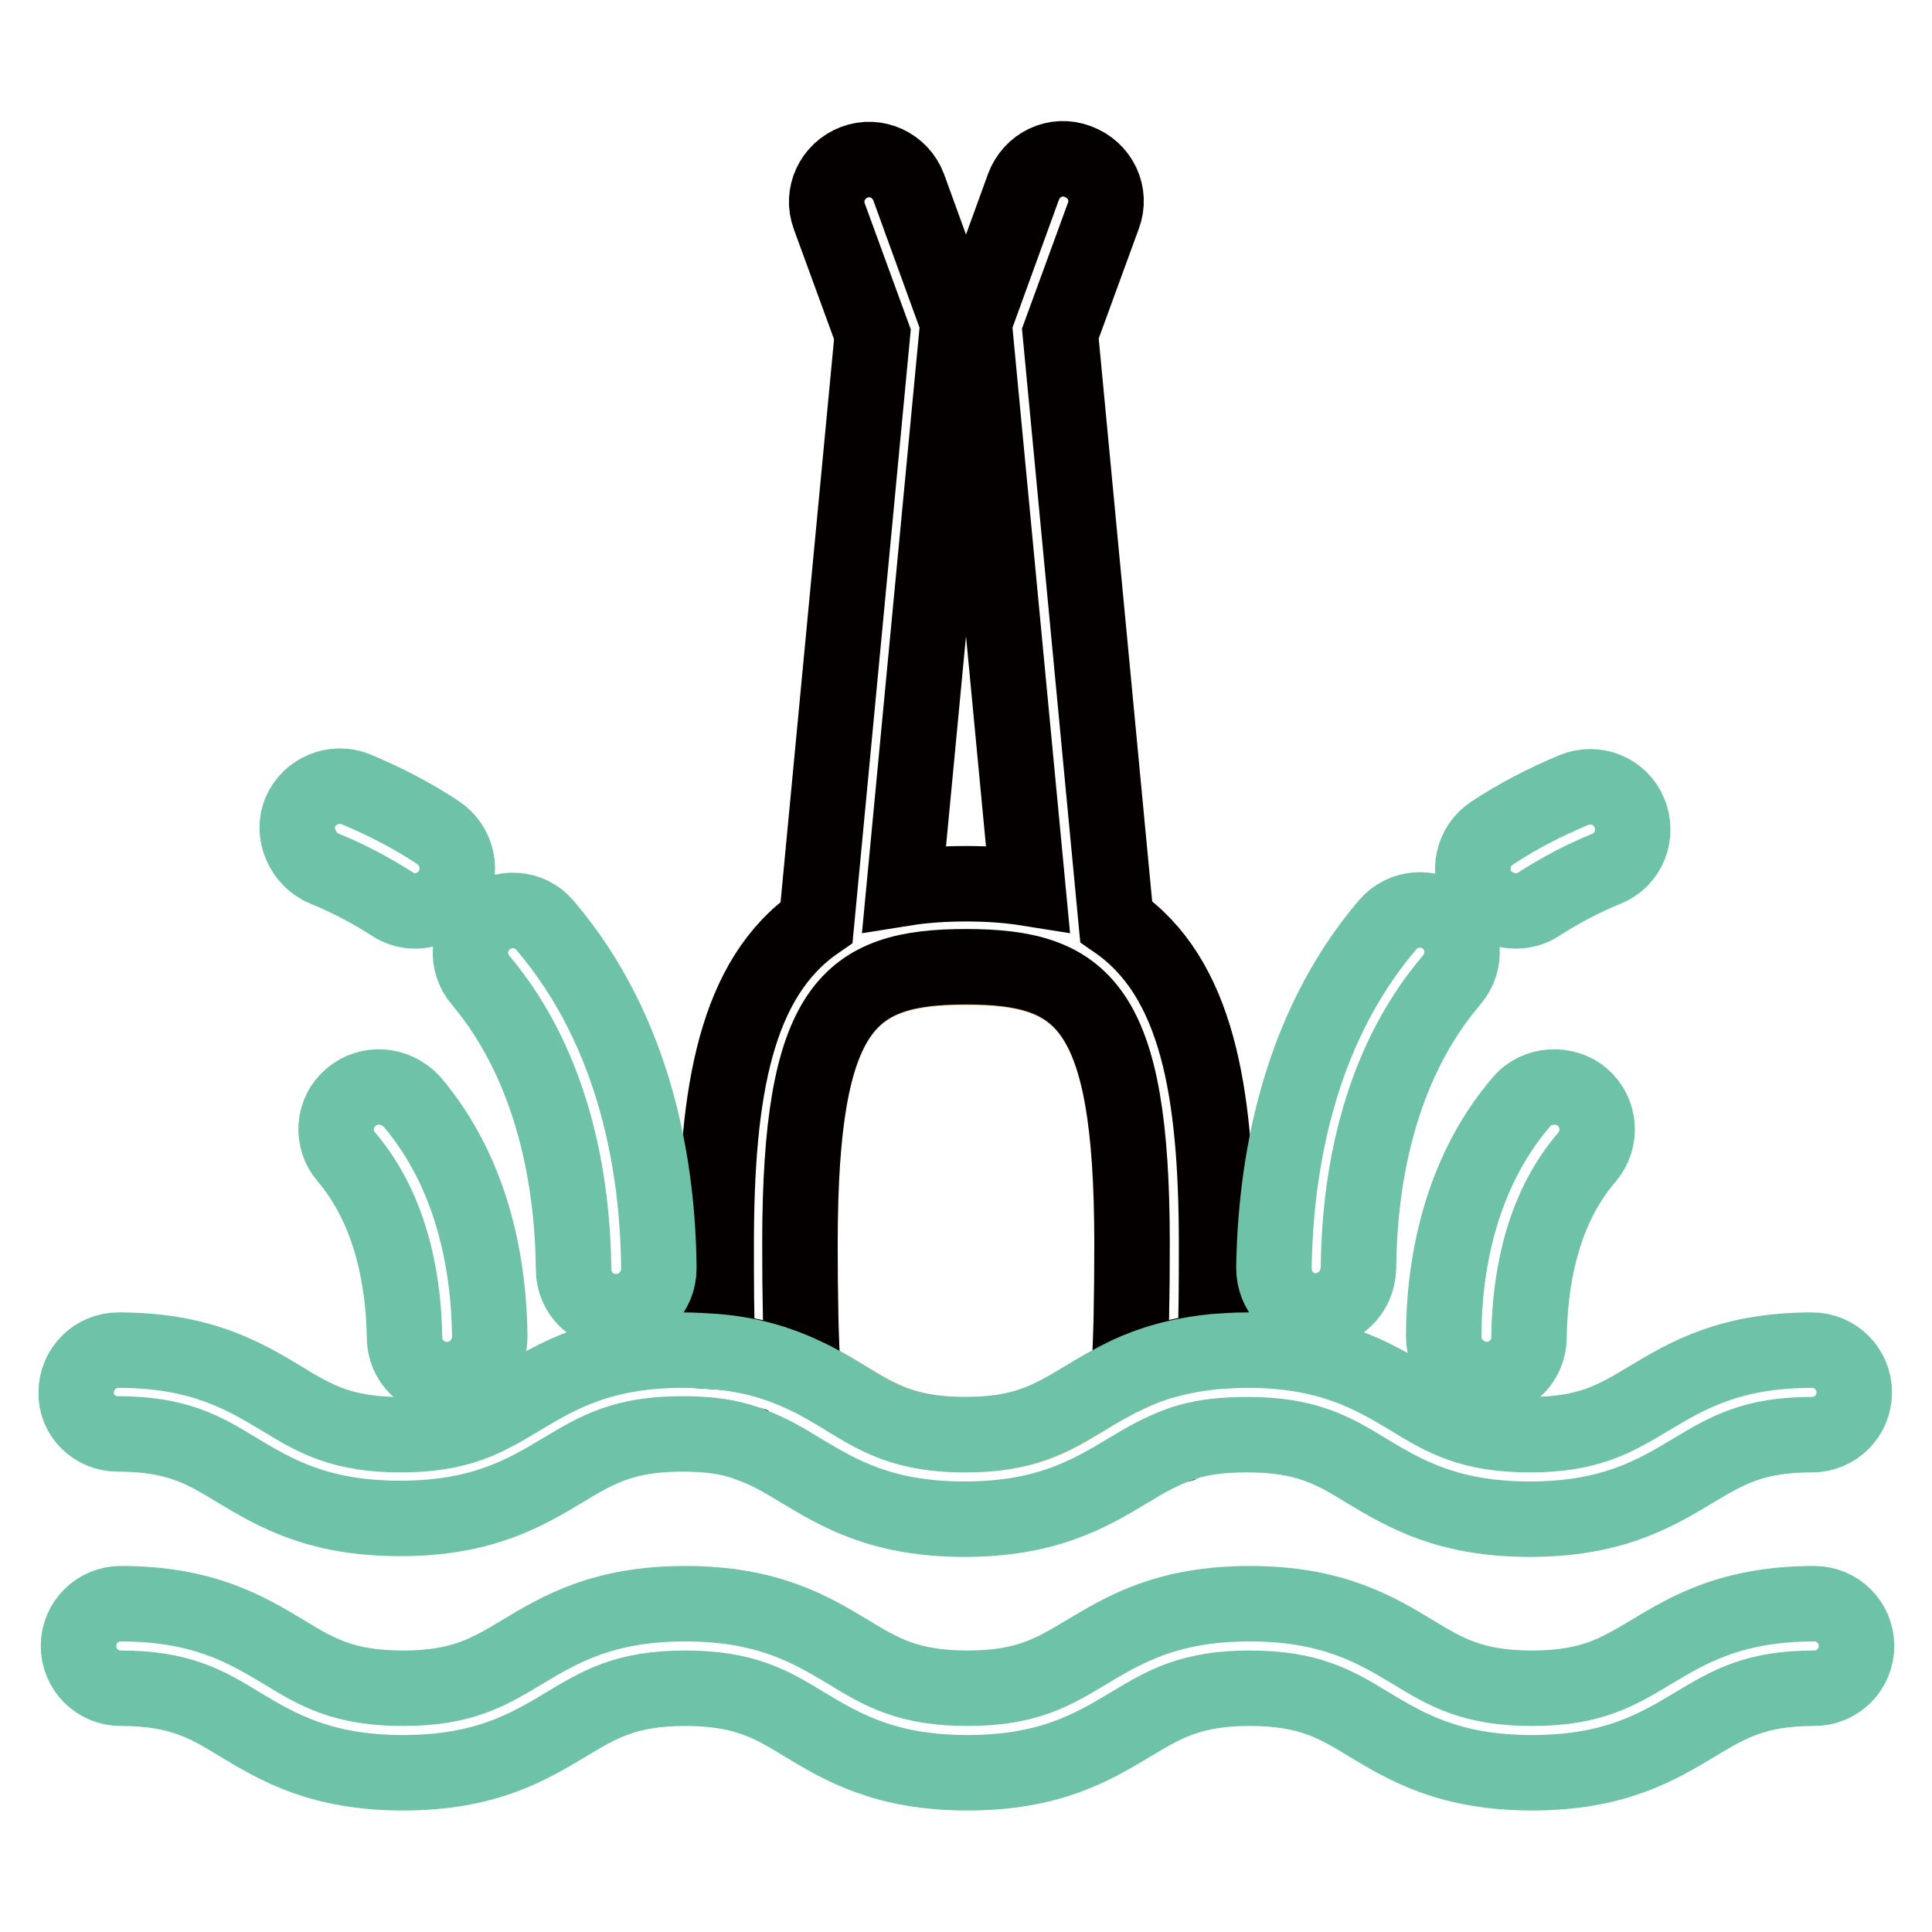
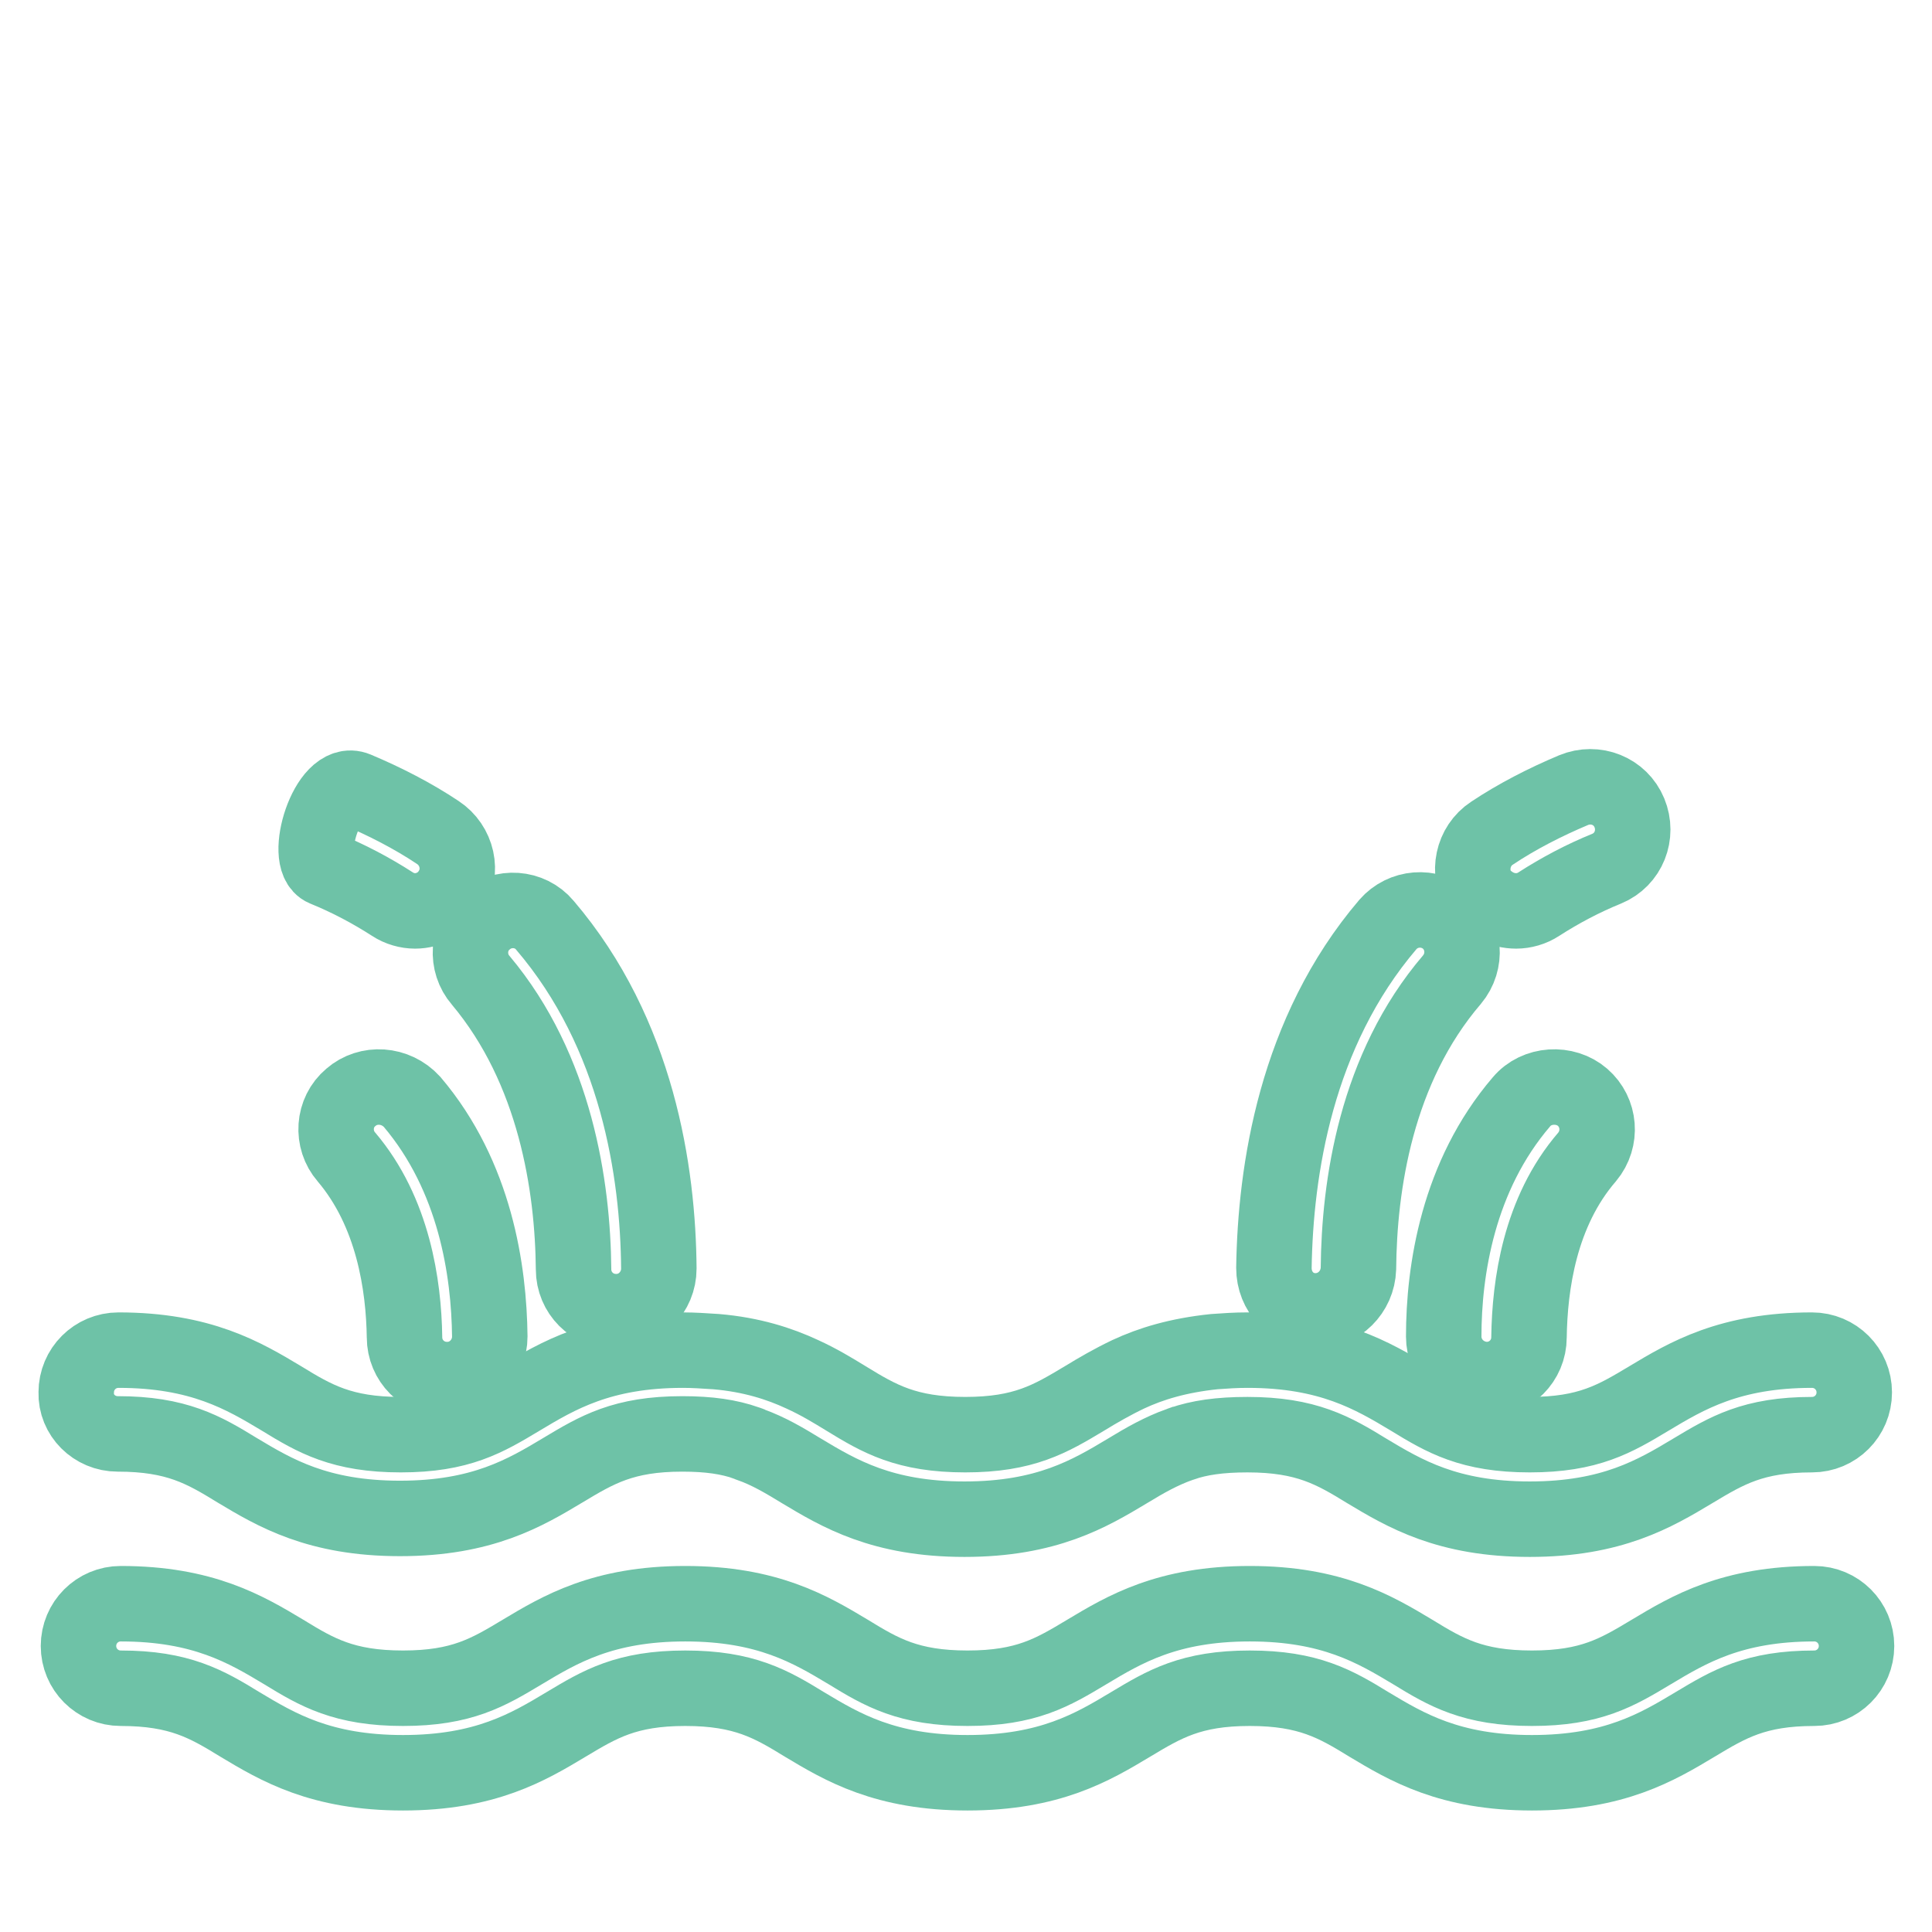
<svg xmlns="http://www.w3.org/2000/svg" version="1.1" x="0px" y="0px" viewBox="0 0 256 256" enable-background="new 0 0 256 256" xml:space="preserve">
  <g>
-     <path stroke-width="10" fill-opacity="0" stroke="#fad1a0" d="M128,128.2c-15.5,0-22,5.1-22,36.6c0,7.2,0.1,12.7,0.4,17.3c2.1,1,4,2.1,5.8,3.2c4.5,2.7,8,4.8,15.8,4.8 s11.4-2.1,15.8-4.8c1.8-1.1,3.6-2.2,5.8-3.2c0.3-4.6,0.4-10.1,0.4-17.3C150,133.3,143.5,128.2,128,128.2z" />
-     <path stroke-width="10" fill-opacity="0" stroke="#040000" d="M99.6,191.4c-0.2-0.1-0.4-0.1-0.5-0.2C99.2,191.3,99.4,191.3,99.6,191.4z M156.8,191.3 c-0.1,0-0.2,0.1-0.3,0.1C156.6,191.3,156.7,191.3,156.8,191.3z M106.4,182c-0.3-4.6-0.4-10.1-0.4-17.3c0-31.5,6.5-36.6,22-36.6 c15.5,0,22,5.1,22,36.6c0,7.2-0.1,12.7-0.4,17.3c3-1.4,6.7-2.6,11.4-3c0.2-4.5,0.2-9.3,0.2-14.2c0-20.3-2.6-35.3-13.3-42.7 l-7.4-77.9l5.7-15.6c1.1-2.9-0.4-6.1-3.4-7.2c-2.9-1.1-6.1,0.4-7.2,3.4l-6.1,16.8c-0.3,0.8-0.4,1.6-0.3,2.5l7,73.6 c-2.5-0.4-5.2-0.6-8.2-0.6c-3,0-5.7,0.2-8.2,0.6l7-73.6c0.1-0.8,0-1.7-0.3-2.5l-6.1-16.8c-1.1-2.9-4.3-4.4-7.2-3.3 c-2.9,1.1-4.4,4.3-3.3,7.2l5.7,15.6l-7.4,77.9c-10.7,7.4-13.3,22.4-13.3,42.7c0,4.9,0,9.7,0.2,14.2 C99.7,179.4,103.3,180.6,106.4,182z" />
    <path stroke-width="10" fill-opacity="0" stroke="#6ec2a7" d="M15.6,190c7.8,0,11.4,2.1,15.8,4.8c5,3,10.7,6.4,21.6,6.4c10.9,0,16.6-3.4,21.6-6.4c4.5-2.7,8-4.8,15.8-4.8 c3.6,0,6.2,0.4,8.5,1.2c0.2,0.1,0.4,0.1,0.5,0.2c2.5,0.9,4.5,2.1,6.8,3.5c5,3,10.7,6.4,21.6,6.4c10.9,0,16.6-3.4,21.6-6.4 c2.3-1.4,4.4-2.6,6.9-3.5c0.1,0,0.2-0.1,0.3-0.1c2.3-0.8,5-1.2,8.7-1.2c7.8,0,11.4,2.1,15.8,4.8c5,3,10.7,6.4,21.6,6.4 s16.6-3.4,21.6-6.4c4.5-2.7,8-4.8,15.8-4.8c3.1,0,5.6-2.5,5.6-5.6c0-3.1-2.5-5.6-5.6-5.6c-10.9,0-16.6,3.4-21.6,6.4 c-4.5,2.7-8,4.8-15.8,4.8c-7.8,0-11.4-2.1-15.8-4.8c-5-3-10.7-6.4-21.6-6.4c-1.6,0-3,0.1-4.4,0.2c-4.8,0.5-8.4,1.6-11.4,3 c-2.1,1-4,2.1-5.8,3.2c-4.5,2.7-8,4.8-15.8,4.8s-11.4-2.1-15.8-4.8c-1.8-1.1-3.6-2.2-5.8-3.2c-3-1.4-6.7-2.6-11.4-3 c-1.5-0.1-3-0.2-4.4-0.2c-10.9,0-16.6,3.4-21.6,6.4c-4.5,2.7-8,4.8-15.8,4.8s-11.4-2.1-15.8-4.8c-5-3-10.7-6.4-21.6-6.4 c-3.1,0-5.6,2.5-5.6,5.6C10,187.5,12.5,190,15.6,190L15.6,190z M240.4,212.5c-10.9,0-16.6,3.4-21.6,6.4c-4.5,2.7-8,4.8-15.8,4.8 c-7.8,0-11.4-2.1-15.8-4.8c-5-3-10.7-6.4-21.6-6.4c-10.9,0-16.6,3.4-21.6,6.4c-4.5,2.7-8,4.8-15.8,4.8s-11.4-2.1-15.8-4.8 c-5-3-10.7-6.4-21.6-6.4c-10.9,0-16.6,3.4-21.6,6.4c-4.5,2.7-8,4.8-15.8,4.8s-11.4-2.1-15.8-4.8c-5-3-10.7-6.4-21.6-6.4 c-3.1,0-5.6,2.5-5.6,5.6c0,3.1,2.5,5.6,5.6,5.6c7.8,0,11.4,2.1,15.8,4.8c5,3,10.7,6.4,21.6,6.4c10.9,0,16.6-3.4,21.6-6.4 c4.5-2.7,8-4.8,15.8-4.8s11.4,2.1,15.8,4.8c5,3,10.7,6.4,21.6,6.4c10.9,0,16.6-3.4,21.6-6.4c4.5-2.7,8-4.8,15.8-4.8 s11.4,2.1,15.8,4.8c5,3,10.7,6.4,21.6,6.4s16.6-3.4,21.6-6.4c4.5-2.7,8-4.8,15.8-4.8c3.1,0,5.6-2.5,5.6-5.6 C246,215,243.5,212.5,240.4,212.5L240.4,212.5z M200.9,120.7c1,0,2.1-0.3,3-0.9c2.8-1.8,5.8-3.4,9-4.7c2.9-1.2,4.2-4.5,3-7.4 c-1.2-2.9-4.5-4.2-7.4-3c-3.8,1.6-7.5,3.5-10.8,5.7c-2.6,1.7-3.3,5.2-1.7,7.8C197.3,119.8,199,120.7,200.9,120.7z M174.3,173.7 L174.3,173.7c3.1,0,5.6-2.5,5.7-5.6c0.1-11,2.3-26.5,12.4-38.3c2-2.4,1.7-5.9-0.6-7.9c-2.4-2-5.9-1.7-7.9,0.6 c-12.2,14.3-14.9,32.6-15.1,45.5C168.8,171.2,171.2,173.7,174.3,173.7L174.3,173.7z" />
-     <path stroke-width="10" fill-opacity="0" stroke="#6ec2a7" d="M201.6,146c-8.4,9.8-10.3,22.3-10.3,31.1c0,3.1,2.5,5.6,5.6,5.7h0.1c3.1,0,5.6-2.5,5.6-5.6 c0.1-6.9,1.4-16.6,7.7-23.9c2-2.4,1.7-5.9-0.6-7.9S203.6,143.6,201.6,146L201.6,146z M43,115.1c3.2,1.3,6.2,2.9,9,4.7 c0.9,0.6,2,0.9,3,0.9c1.9,0,3.7-1,4.7-2.6c1.7-2.6,0.9-6.1-1.7-7.8c-3.3-2.2-7-4.1-10.8-5.7c-2.9-1.2-6.2,0.2-7.4,3 S40.1,113.9,43,115.1L43,115.1z M76,168.2c0,3.1,2.5,5.6,5.6,5.6h0.1c3.1,0,5.6-2.6,5.6-5.7c-0.1-12.8-2.8-31.1-15.1-45.5 c-2-2.4-5.6-2.6-7.9-0.6c-2.4,2-2.6,5.6-0.6,7.9C73.6,141.7,75.9,157.2,76,168.2L76,168.2z M46.5,145.4c-2.4,2-2.6,5.6-0.6,7.9 c6.2,7.3,7.6,17,7.7,23.9c0,3.1,2.5,5.6,5.6,5.6h0.1c3.1,0,5.6-2.6,5.6-5.7c-0.1-8.7-1.9-21.2-10.3-31.1 C52.4,143.6,48.8,143.4,46.5,145.4z" />
+     <path stroke-width="10" fill-opacity="0" stroke="#6ec2a7" d="M201.6,146c-8.4,9.8-10.3,22.3-10.3,31.1c0,3.1,2.5,5.6,5.6,5.7h0.1c3.1,0,5.6-2.5,5.6-5.6 c0.1-6.9,1.4-16.6,7.7-23.9c2-2.4,1.7-5.9-0.6-7.9S203.6,143.6,201.6,146L201.6,146z M43,115.1c3.2,1.3,6.2,2.9,9,4.7 c0.9,0.6,2,0.9,3,0.9c1.9,0,3.7-1,4.7-2.6c1.7-2.6,0.9-6.1-1.7-7.8c-3.3-2.2-7-4.1-10.8-5.7S40.1,113.9,43,115.1L43,115.1z M76,168.2c0,3.1,2.5,5.6,5.6,5.6h0.1c3.1,0,5.6-2.6,5.6-5.7c-0.1-12.8-2.8-31.1-15.1-45.5 c-2-2.4-5.6-2.6-7.9-0.6c-2.4,2-2.6,5.6-0.6,7.9C73.6,141.7,75.9,157.2,76,168.2L76,168.2z M46.5,145.4c-2.4,2-2.6,5.6-0.6,7.9 c6.2,7.3,7.6,17,7.7,23.9c0,3.1,2.5,5.6,5.6,5.6h0.1c3.1,0,5.6-2.6,5.6-5.7c-0.1-8.7-1.9-21.2-10.3-31.1 C52.4,143.6,48.8,143.4,46.5,145.4z" />
  </g>
</svg>